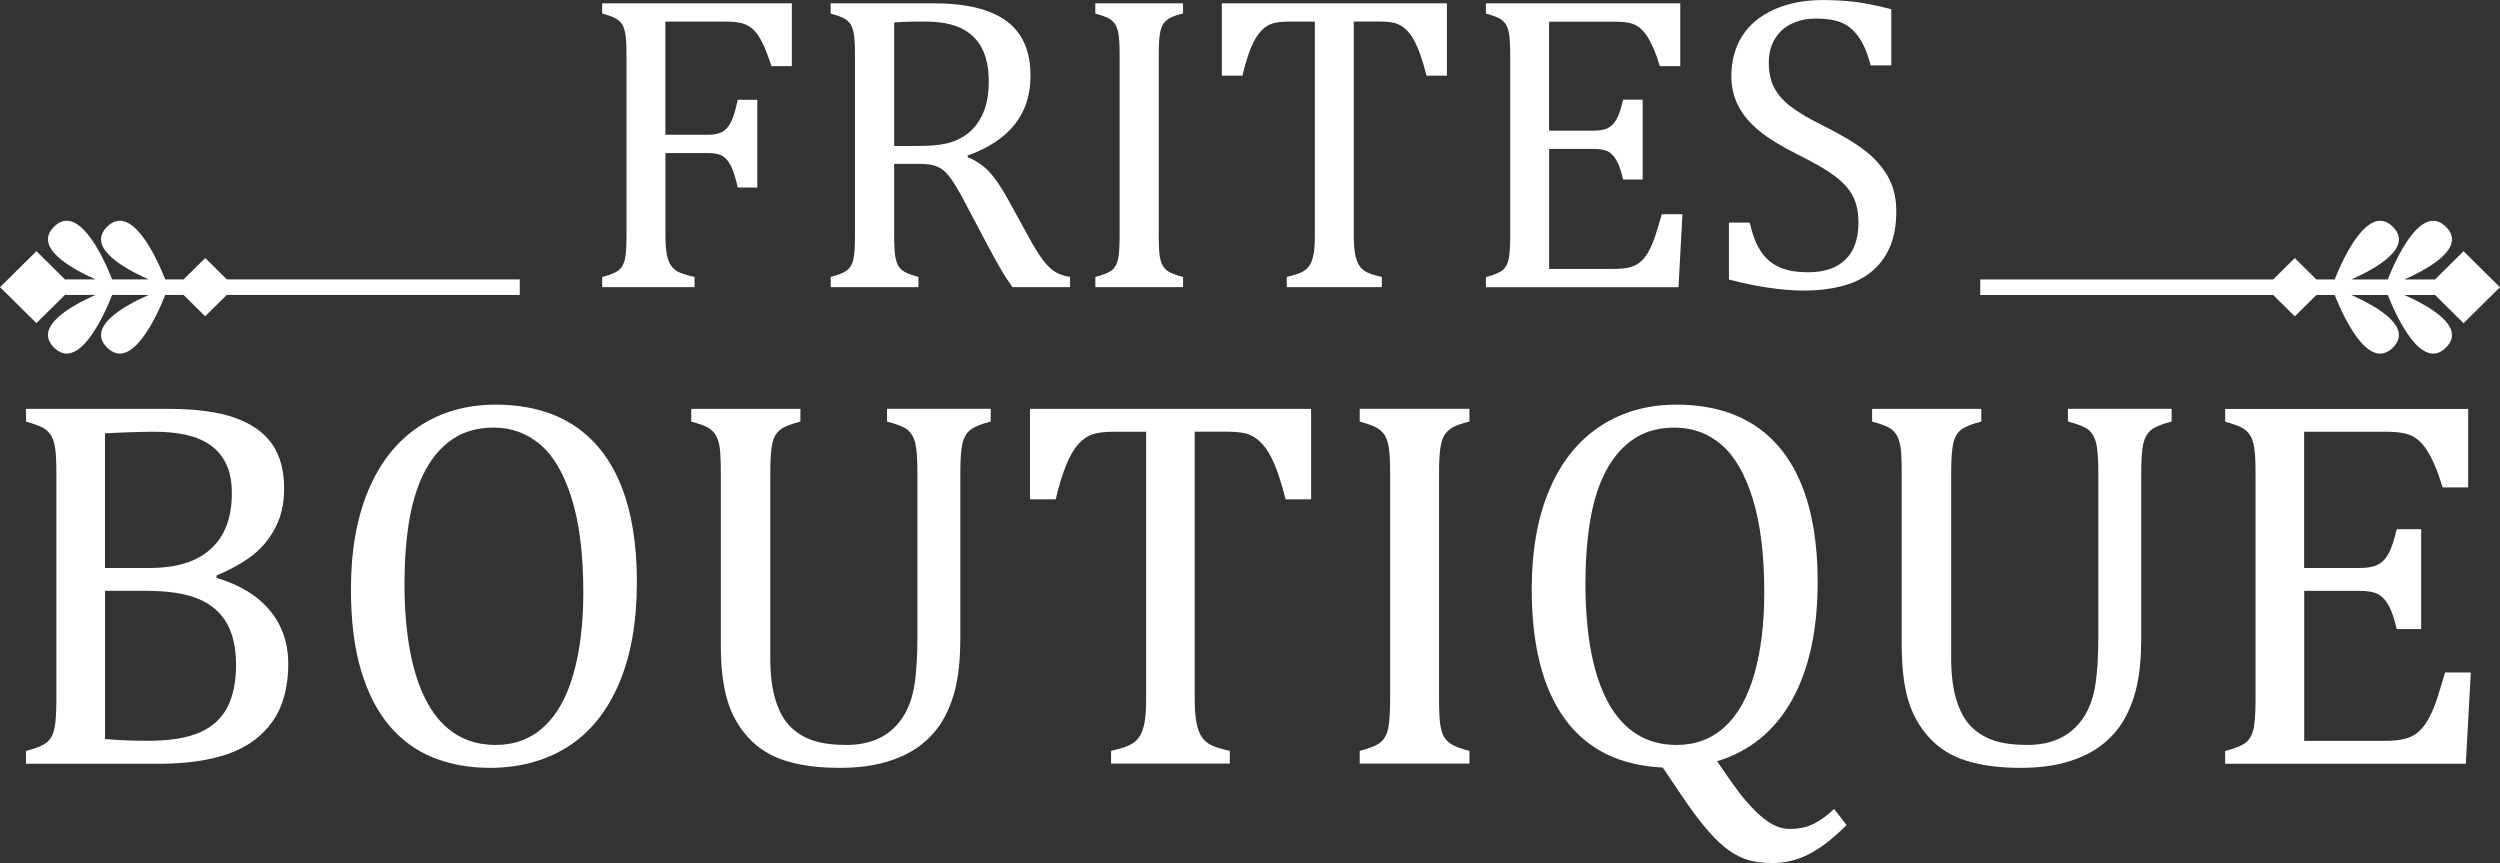
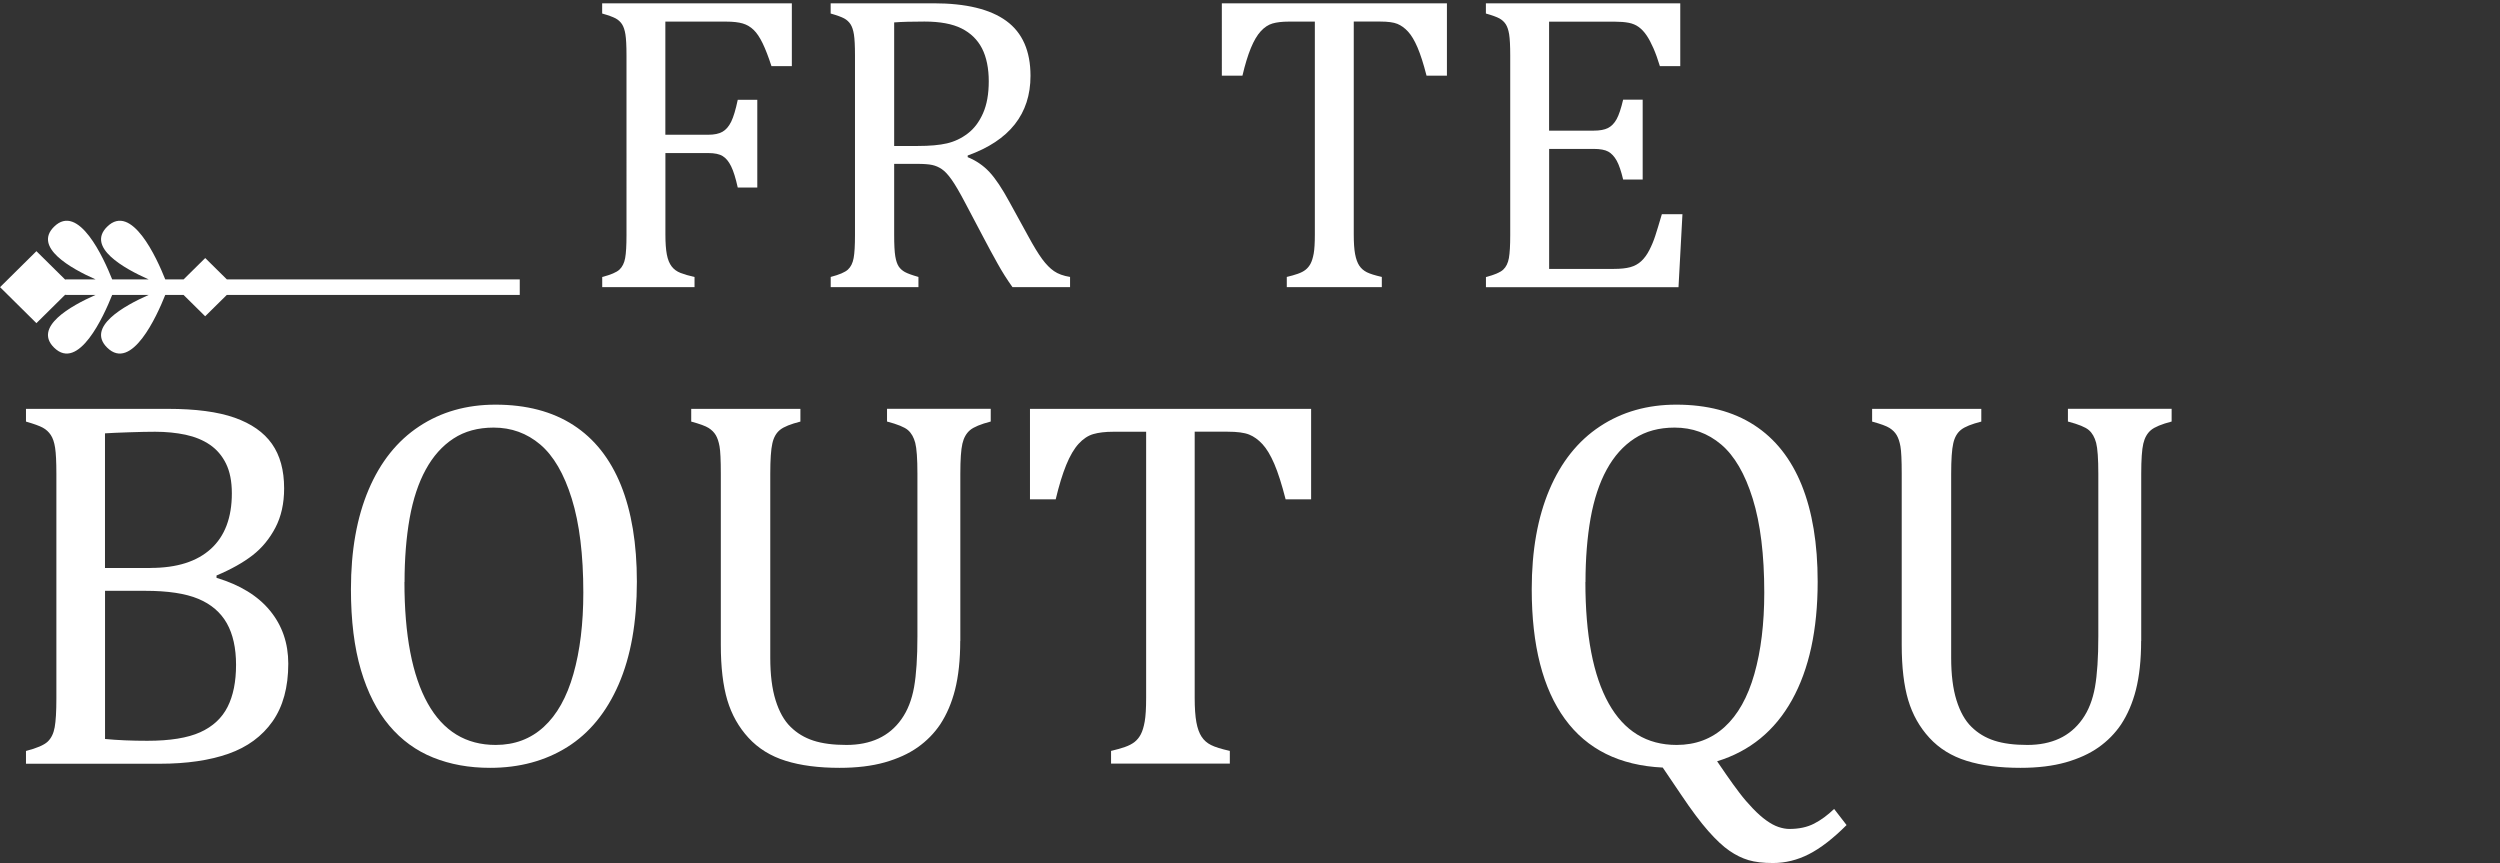
<svg xmlns="http://www.w3.org/2000/svg" id="Layer_2" viewBox="0 0 469.6 162.1">
  <rect x="0" y="0" width="469.6" height="162.1" fill="#333333" stroke="none" />
  <g id="Layer_1-2" data-name="Layer_1">
    <g>
      <path d="M4.88,143.45v-2.39c2.02-.52,3.37-1.1,4.05-1.73.68-.63,1.13-1.54,1.34-2.71.21-1.17.32-2.96.32-5.37v-42.24c0-2.25-.08-3.88-.24-4.91-.16-1.03-.43-1.82-.81-2.39-.38-.57-.87-1.03-1.49-1.37-.62-.34-1.68-.72-3.17-1.15v-2.39h26.71c5.18,0,9.33.55,12.48,1.66,3.14,1.11,5.48,2.74,7.01,4.91,1.53,2.17,2.29,4.96,2.29,8.37,0,2.83-.55,5.29-1.64,7.37-1.09,2.08-2.51,3.81-4.27,5.18-1.76,1.37-4.02,2.64-6.79,3.81v.44c4.43,1.33,7.78,3.39,10.06,6.18,2.28,2.78,3.42,6.1,3.42,9.94,0,4.43-.99,8.04-2.95,10.84-1.97,2.8-4.73,4.83-8.28,6.08-3.55,1.25-7.85,1.88-12.89,1.88H4.88ZM28.27,106.68c4.95,0,8.73-1.2,11.35-3.59,2.62-2.39,3.93-5.87,3.93-10.42,0-2.25-.37-4.11-1.1-5.59-.73-1.48-1.74-2.66-3.03-3.54-1.29-.88-2.81-1.5-4.57-1.88-1.76-.37-3.66-.56-5.71-.56-1.24,0-2.87.03-4.88.1-2.02.07-3.53.13-4.54.2v25.29h8.54ZM19.72,138.81c2.38.23,5.03.34,7.96.34,4.26,0,7.58-.54,9.94-1.61,2.36-1.07,4.07-2.66,5.13-4.76,1.06-2.1,1.59-4.73,1.59-7.89s-.58-5.76-1.73-7.81c-1.16-2.05-2.94-3.58-5.35-4.59-2.41-1.01-5.73-1.51-9.96-1.51h-7.57v27.83Z" style="fill: #fff;" />
      <path d="M92.04,144.23c-3.91,0-7.46-.64-10.67-1.93-3.21-1.29-5.96-3.29-8.25-6.01-2.29-2.72-4.07-6.19-5.32-10.42-1.25-4.23-1.88-9.29-1.88-15.19,0-7.26,1.11-13.49,3.32-18.7,2.21-5.21,5.38-9.17,9.5-11.89,4.12-2.72,8.89-4.08,14.33-4.08,5.79,0,10.67,1.28,14.62,3.83,3.96,2.56,6.93,6.32,8.94,11.28,2,4.96,3,11.01,3,18.14,0,7.62-1.14,14.05-3.42,19.29-2.28,5.24-5.49,9.16-9.64,11.77-4.15,2.6-8.99,3.91-14.53,3.91ZM75.97,109.32c0,9.99,1.46,17.59,4.37,22.8,2.91,5.21,7.17,7.81,12.77,7.81,3.55,0,6.56-1.13,9.03-3.39,2.47-2.26,4.33-5.57,5.57-9.94,1.24-4.36,1.86-9.46,1.86-15.28,0-7.1-.72-12.98-2.17-17.65-1.45-4.67-3.43-8.06-5.93-10.18-2.51-2.12-5.42-3.17-8.74-3.17-2.93,0-5.44.68-7.54,2.05-2.1,1.37-3.84,3.31-5.22,5.84-1.38,2.52-2.39,5.58-3.03,9.16-.63,3.58-.95,7.57-.95,11.96Z" style="fill: #fff;" />
      <path d="M180.37,120.4c0,3.55-.33,6.61-.98,9.18-.62,2.44-1.55,4.61-2.78,6.49-1.14,1.69-2.56,3.13-4.25,4.32-1.69,1.19-3.74,2.12-6.15,2.81-2.41.68-5.24,1.03-8.5,1.03-3.94,0-7.32-.44-10.13-1.32-2.82-.88-5.14-2.32-6.98-4.32-1.84-2-3.17-4.36-3.98-7.08-.81-2.72-1.22-6.18-1.22-10.38v-32.13c0-2.54-.08-4.26-.24-5.15-.16-.89-.4-1.6-.71-2.12-.31-.52-.76-.97-1.34-1.34-.59-.37-1.68-.77-3.27-1.2v-2.39h20.51v2.39c-1.82.46-3.09.97-3.81,1.54-.72.57-1.21,1.42-1.46,2.56-.26,1.14-.39,3.04-.39,5.71v34.57c0,3.16.33,5.81,1,7.96.67,2.15,1.6,3.82,2.81,5,1.2,1.19,2.64,2.05,4.3,2.59s3.73.81,6.2.81c2.28,0,4.28-.4,6.01-1.2,1.72-.8,3.17-2.01,4.32-3.64,1.16-1.63,1.94-3.63,2.37-6.01.42-2.38.63-5.57.63-9.57v-30.52c0-2.83-.14-4.77-.41-5.81-.28-1.04-.73-1.84-1.37-2.39-.63-.55-1.95-1.09-3.93-1.61v-2.39h19.48v2.39c-1.89.49-3.18,1.03-3.88,1.61-.7.59-1.18,1.43-1.44,2.54-.26,1.11-.39,3-.39,5.66v31.4Z" style="fill: #fff;" />
      <path d="M193.45,76.8h52.83v16.99h-4.79c-.72-2.8-1.42-5.01-2.12-6.64-.7-1.63-1.44-2.86-2.22-3.71-.78-.85-1.62-1.45-2.51-1.81-.9-.36-2.24-.54-4.03-.54h-6.2v50c0,1.92.11,3.45.32,4.59.21,1.14.54,2.04.98,2.71.44.67,1.03,1.19,1.78,1.56.75.38,1.92.74,3.52,1.1v2.39h-22.31v-2.39c.98-.23,1.84-.47,2.59-.73.75-.26,1.36-.58,1.83-.95.47-.37.86-.85,1.17-1.44.31-.59.55-1.38.73-2.39.18-1.01.27-2.49.27-4.44v-50h-6.15c-1.53,0-2.79.15-3.78.44-.99.29-1.91.9-2.76,1.83-.85.93-1.62,2.25-2.32,3.96-.7,1.71-1.36,3.87-1.98,6.47h-4.83v-16.99Z" style="fill: #fff;" />
-       <path d="M270.31,131.24c0,2.18.07,3.78.22,4.79.15,1.01.39,1.81.73,2.39.34.59.85,1.07,1.51,1.46.67.39,1.75.78,3.25,1.17v2.39h-20.61v-2.39c2.02-.52,3.37-1.1,4.05-1.73.68-.63,1.13-1.54,1.34-2.71.21-1.17.32-2.96.32-5.37v-42.24c0-2.25-.08-3.88-.24-4.91-.16-1.03-.43-1.82-.81-2.39-.37-.57-.87-1.03-1.49-1.37-.62-.34-1.68-.72-3.17-1.15v-2.39h20.61v2.39c-1.43.36-2.47.72-3.1,1.07-.63.36-1.14.81-1.51,1.34-.37.54-.65,1.34-.83,2.42-.18,1.07-.27,2.73-.27,4.98v42.24Z" style="fill: #fff;" />
      <path d="M322.55,143.01l1.71,2.49c.88,1.27,1.71,2.42,2.49,3.44.78,1.03,1.62,2,2.51,2.93.89.93,1.74,1.68,2.54,2.25.8.57,1.55.98,2.27,1.22.72.24,1.4.37,2.05.37,1.79,0,3.34-.33,4.64-1,1.3-.67,2.55-1.59,3.76-2.76l2.34,3.03c-2.54,2.54-4.9,4.36-7.08,5.47-2.18,1.11-4.43,1.66-6.74,1.66-1.86,0-3.39-.18-4.59-.54-1.21-.36-2.4-.94-3.59-1.76-1.19-.81-2.51-2.05-3.98-3.71-1.46-1.66-3.16-3.92-5.08-6.79l-3.47-5.13c-8.11-.39-14.23-3.43-18.38-9.13-4.15-5.7-6.23-13.82-6.23-24.37,0-7.26,1.11-13.49,3.32-18.7,2.21-5.21,5.38-9.17,9.5-11.89,4.12-2.72,8.89-4.08,14.33-4.08,5.79,0,10.67,1.28,14.62,3.83,3.96,2.56,6.93,6.32,8.94,11.28,2,4.96,3,11.01,3,18.14,0,9.05-1.61,16.46-4.83,22.24-3.22,5.78-7.91,9.61-14.06,11.5ZM297.8,109.32c0,9.99,1.46,17.59,4.37,22.8,2.91,5.21,7.17,7.81,12.77,7.81,3.55,0,6.56-1.13,9.03-3.39,2.47-2.26,4.33-5.57,5.57-9.94,1.24-4.36,1.86-9.46,1.86-15.28,0-7.1-.72-12.98-2.17-17.65-1.45-4.67-3.43-8.06-5.93-10.18-2.51-2.12-5.42-3.17-8.74-3.17-2.93,0-5.44.68-7.54,2.05s-3.84,3.31-5.22,5.84c-1.38,2.52-2.39,5.58-3.03,9.16-.63,3.58-.95,7.57-.95,11.96Z" style="fill: #fff;" />
      <path d="M402.19,120.4c0,3.55-.33,6.61-.98,9.18-.62,2.44-1.55,4.61-2.78,6.49-1.14,1.69-2.56,3.13-4.25,4.32-1.69,1.19-3.74,2.12-6.15,2.81-2.41.68-5.24,1.03-8.5,1.03-3.94,0-7.32-.44-10.13-1.32-2.82-.88-5.14-2.32-6.98-4.32-1.84-2-3.17-4.36-3.98-7.08-.81-2.72-1.22-6.18-1.22-10.38v-32.13c0-2.54-.08-4.26-.24-5.15-.16-.89-.4-1.6-.71-2.12-.31-.52-.76-.97-1.34-1.34-.59-.37-1.68-.77-3.27-1.2v-2.39h20.51v2.39c-1.82.46-3.09.97-3.81,1.54-.72.57-1.21,1.42-1.46,2.56-.26,1.14-.39,3.04-.39,5.71v34.57c0,3.16.33,5.81,1,7.96.67,2.15,1.6,3.82,2.81,5,1.2,1.19,2.64,2.05,4.3,2.59,1.66.54,3.73.81,6.2.81,2.28,0,4.28-.4,6.01-1.2,1.72-.8,3.16-2.01,4.32-3.64,1.16-1.63,1.94-3.63,2.37-6.01.42-2.38.63-5.57.63-9.57v-30.52c0-2.83-.14-4.77-.41-5.81-.28-1.04-.73-1.84-1.37-2.39-.63-.55-1.95-1.09-3.93-1.61v-2.39h19.48v2.39c-1.89.49-3.18,1.03-3.88,1.61-.7.59-1.18,1.43-1.44,2.54-.26,1.11-.39,3-.39,5.66v31.4Z" style="fill: #fff;" />
-       <path d="M463.62,76.8v14.75h-4.79c-.49-1.59-.99-2.99-1.51-4.2-.52-1.2-1.06-2.21-1.61-3.03-.55-.81-1.16-1.46-1.83-1.95-.67-.49-1.46-.82-2.37-1-.91-.18-2-.27-3.27-.27h-15.43v25.59h10.45c1.43,0,2.55-.2,3.37-.61.81-.41,1.49-1.1,2.03-2.08s1.05-2.51,1.54-4.59h4.59v18.75h-4.59c-.46-1.95-.96-3.43-1.51-4.42-.55-.99-1.21-1.7-1.98-2.12-.77-.42-1.91-.63-3.44-.63h-10.45v28.17h15.19c1.59,0,2.89-.14,3.88-.42.99-.28,1.85-.75,2.56-1.42.72-.67,1.35-1.54,1.9-2.61.55-1.07,1.02-2.19,1.39-3.34.37-1.16.89-2.84,1.54-5.05h4.83l-.93,17.14h-45.21v-2.39c2.02-.52,3.37-1.1,4.05-1.73.68-.63,1.13-1.54,1.34-2.71.21-1.17.32-2.96.32-5.37v-42.24c0-2.25-.08-3.88-.24-4.91-.16-1.03-.43-1.82-.81-2.39-.37-.57-.87-1.03-1.49-1.37-.62-.34-1.68-.72-3.17-1.15v-2.39h45.65Z" style="fill: #fff;" />
    </g>
    <g>
      <path d="M148.74.62v11.8h-3.83c-.57-1.77-1.13-3.2-1.66-4.3-.53-1.09-1.09-1.93-1.68-2.5-.59-.57-1.27-.98-2.05-1.21-.78-.23-1.81-.35-3.09-.35h-11.45v21.25h8.05c1.15,0,2.04-.19,2.7-.57.65-.38,1.19-1.01,1.62-1.89.43-.88.84-2.25,1.23-4.1h3.67v16.48h-3.67c-.39-1.77-.81-3.11-1.25-4-.44-.9-.97-1.54-1.58-1.91-.61-.38-1.52-.57-2.71-.57h-8.05v15.31c0,1.56.09,2.81.27,3.75.18.94.48,1.68.9,2.23.42.55.98.96,1.68,1.23.7.27,1.58.53,2.62.76v1.91h-17.34v-1.91c1.61-.42,2.7-.88,3.24-1.39s.9-1.23,1.07-2.17c.17-.94.25-2.37.25-4.3V10.39c0-1.8-.07-3.11-.2-3.93-.13-.82-.35-1.46-.64-1.91-.3-.46-.7-.82-1.19-1.09-.5-.27-1.34-.58-2.54-.92V.62h35.62Z" style="fill: #fff;" />
      <path d="M167.96,30.78v13.28c0,1.88.07,3.24.21,4.08.14.85.36,1.48.64,1.91.29.43.68.78,1.17,1.05.49.27,1.34.58,2.54.92v1.91h-16.48v-1.91c1.61-.42,2.7-.88,3.24-1.39.55-.51.9-1.23,1.07-2.17.17-.94.25-2.37.25-4.3V10.39c0-1.8-.07-3.11-.2-3.93-.13-.82-.35-1.46-.64-1.91-.3-.46-.7-.82-1.19-1.09-.5-.27-1.34-.58-2.54-.92V.62h19.34c6.09,0,10.65,1.11,13.67,3.32,3.02,2.21,4.53,5.65,4.53,10.31,0,3.57-.98,6.6-2.95,9.1-1.97,2.5-4.92,4.45-8.85,5.86v.31c1.59.65,2.95,1.58,4.08,2.79,1.13,1.21,2.39,3.09,3.77,5.64l3.52,6.41c1.02,1.88,1.89,3.31,2.62,4.3.73.99,1.47,1.75,2.23,2.27.75.52,1.76.89,3.01,1.09v1.91h-10.82c-.99-1.38-1.93-2.86-2.81-4.45-.89-1.59-1.76-3.2-2.62-4.84l-3.44-6.52c-1.04-1.98-1.89-3.44-2.56-4.38-.66-.94-1.28-1.59-1.84-1.97-.56-.38-1.16-.64-1.8-.78-.64-.14-1.6-.21-2.87-.21h-4.3ZM167.96,4.22v23.2h4.41c2.27,0,4.1-.16,5.51-.49,1.41-.33,2.71-.94,3.91-1.86,1.2-.91,2.15-2.18,2.87-3.81.72-1.63,1.07-3.63,1.07-6s-.42-4.53-1.27-6.17c-.85-1.64-2.13-2.89-3.85-3.75-1.72-.86-4.04-1.29-6.95-1.29-2.34,0-4.25.05-5.7.16Z" style="fill: #fff;" />
-       <path d="M217.65,44.18c0,1.75.06,3.02.18,3.83.12.81.31,1.45.59,1.91.27.47.68.86,1.21,1.17.53.31,1.4.62,2.6.94v1.91h-16.48v-1.91c1.61-.42,2.7-.88,3.24-1.39.55-.51.9-1.23,1.07-2.17.17-.94.25-2.37.25-4.3V10.39c0-1.8-.07-3.11-.2-3.93-.13-.82-.35-1.46-.64-1.91-.3-.46-.7-.82-1.19-1.09-.5-.27-1.34-.58-2.54-.92V.62h16.48v1.91c-1.15.29-1.97.57-2.48.86-.51.29-.91.64-1.21,1.07-.3.43-.52,1.07-.66,1.93-.14.86-.21,2.19-.21,3.98v33.79Z" style="fill: #fff;" />
      <path d="M229.52.62h42.27v13.59h-3.83c-.57-2.24-1.14-4.01-1.7-5.31-.56-1.3-1.15-2.29-1.78-2.97-.62-.68-1.3-1.16-2.01-1.45-.72-.29-1.79-.43-3.22-.43h-4.96v40c0,1.54.08,2.76.25,3.67.17.91.43,1.63.78,2.17.35.53.83.95,1.43,1.25.6.3,1.54.59,2.81.88v1.91h-17.85v-1.91c.78-.18,1.47-.38,2.07-.59.6-.21,1.09-.46,1.46-.76.38-.3.69-.68.94-1.15.25-.47.44-1.11.59-1.91.14-.81.21-1.99.21-3.55V4.06h-4.92c-1.22,0-2.23.12-3.03.35-.79.23-1.53.72-2.21,1.46-.68.74-1.3,1.8-1.86,3.16-.56,1.37-1.09,3.09-1.58,5.18h-3.87V.62Z" style="fill: #fff;" />
      <path d="M315.62.62v11.8h-3.83c-.39-1.28-.79-2.4-1.21-3.36-.42-.96-.85-1.77-1.29-2.42-.44-.65-.93-1.17-1.46-1.56-.53-.39-1.17-.66-1.89-.8-.73-.14-1.6-.21-2.62-.21h-12.34v20.47h8.36c1.15,0,2.04-.16,2.7-.49.65-.33,1.19-.88,1.62-1.66.43-.78.84-2,1.23-3.67h3.67v15h-3.67c-.37-1.56-.77-2.74-1.21-3.54-.44-.79-.97-1.36-1.58-1.7-.61-.34-1.53-.51-2.75-.51h-8.36v22.54h12.15c1.28,0,2.31-.11,3.11-.33.79-.22,1.48-.6,2.05-1.13.57-.53,1.08-1.23,1.52-2.09.44-.86.81-1.75,1.11-2.68.3-.92.71-2.27,1.23-4.04h3.87l-.74,13.71h-36.17v-1.91c1.61-.42,2.7-.88,3.24-1.39.55-.51.9-1.23,1.07-2.17.17-.94.25-2.37.25-4.3V10.39c0-1.8-.07-3.11-.2-3.93-.13-.82-.35-1.46-.64-1.91-.3-.46-.7-.82-1.19-1.09-.5-.27-1.34-.58-2.54-.92V.62h36.52Z" style="fill: #fff;" />
-       <path d="M328.66,41.8c.52,2.29,1.22,4.1,2.11,5.43.88,1.33,2.03,2.31,3.44,2.95,1.41.64,3.22.96,5.43.96,3.05,0,5.38-.79,7.01-2.38,1.63-1.59,2.44-3.91,2.44-6.95,0-1.95-.34-3.59-1.02-4.92-.68-1.33-1.78-2.58-3.32-3.75-1.54-1.17-3.88-2.54-7.03-4.1-3.05-1.51-5.46-2.99-7.23-4.43-1.77-1.45-3.09-3.01-3.96-4.71-.87-1.69-1.31-3.54-1.31-5.55,0-2.92.68-5.45,2.05-7.6,1.37-2.15,3.37-3.81,6.02-4.98,2.64-1.17,5.67-1.76,9.08-1.76,1.98,0,3.91.1,5.8.31,1.89.21,4.25.68,7.09,1.41v10.55h-3.87c-.6-2.29-1.35-4.08-2.27-5.35-.91-1.28-1.98-2.17-3.2-2.68-1.22-.51-2.81-.76-4.77-.76-1.69,0-3.21.31-4.55.94-1.34.62-2.4,1.57-3.18,2.83-.78,1.26-1.17,2.77-1.17,4.51,0,1.85.33,3.41,1,4.69.66,1.28,1.7,2.46,3.11,3.55,1.41,1.09,3.49,2.32,6.25,3.67,3.33,1.67,5.92,3.22,7.75,4.65,1.84,1.43,3.27,3.07,4.3,4.9,1.03,1.84,1.54,3.98,1.54,6.43,0,2.73-.43,5.05-1.29,6.93-.86,1.89-2.05,3.42-3.57,4.61-1.52,1.19-3.35,2.04-5.47,2.58-2.12.53-4.45.8-6.97.8-4.09,0-8.8-.69-14.14-2.07v-10.7h3.91Z" style="fill: #fff;" />
    </g>
    <g>
-       <path d="M371.97,52.49h55.02l4.06-4.01,4.06,4.01h3.44c1.58-3.98,6.32-14.44,10.92-9.89,3.91,3.86-3.12,7.83-7.8,9.89h6.85c1.58-3.98,6.32-14.44,10.92-9.89,3.91,3.86-3.12,7.83-7.8,9.89h5.47c.09,0,.18.01.26.03l5.39-5.33,6.83,6.76-6.83,6.76-5.39-5.33c-.08.01-.17.03-.26.03h-5.47c4.67,2.07,11.71,6.03,7.8,9.89-4.6,4.55-9.34-5.91-10.92-9.89h-6.85c4.67,2.07,11.71,6.03,7.8,9.89-4.6,4.55-9.34-5.91-10.92-9.89h-3.44l-4.06,4.01-4.06-4.01h-55.02v-2.91Z" style="fill: #fff;" />
      <path d="M97.62,55.4h-55.02l-4.06,4.01-4.06-4.01h-3.44c-1.58,3.98-6.32,14.44-10.92,9.89-3.91-3.86,3.13-7.83,7.8-9.89h-6.85c-1.58,3.98-6.32,14.44-10.92,9.89-3.91-3.86,3.12-7.83,7.8-9.89h-5.46c-.09,0-.18-.01-.26-.03l-5.39,5.33-6.83-6.76,6.83-6.76,5.39,5.33c.08-.02.17-.03.26-.03h5.46c-4.67-2.07-11.71-6.03-7.8-9.89,4.6-4.55,9.34,5.91,10.92,9.89h6.85c-4.67-2.07-11.71-6.03-7.8-9.89,4.6-4.55,9.34,5.91,10.92,9.89h3.45l4.06-4.01,4.06,4.01h55.02v2.91Z" style="fill: #fff;" />
    </g>
  </g>
</svg>